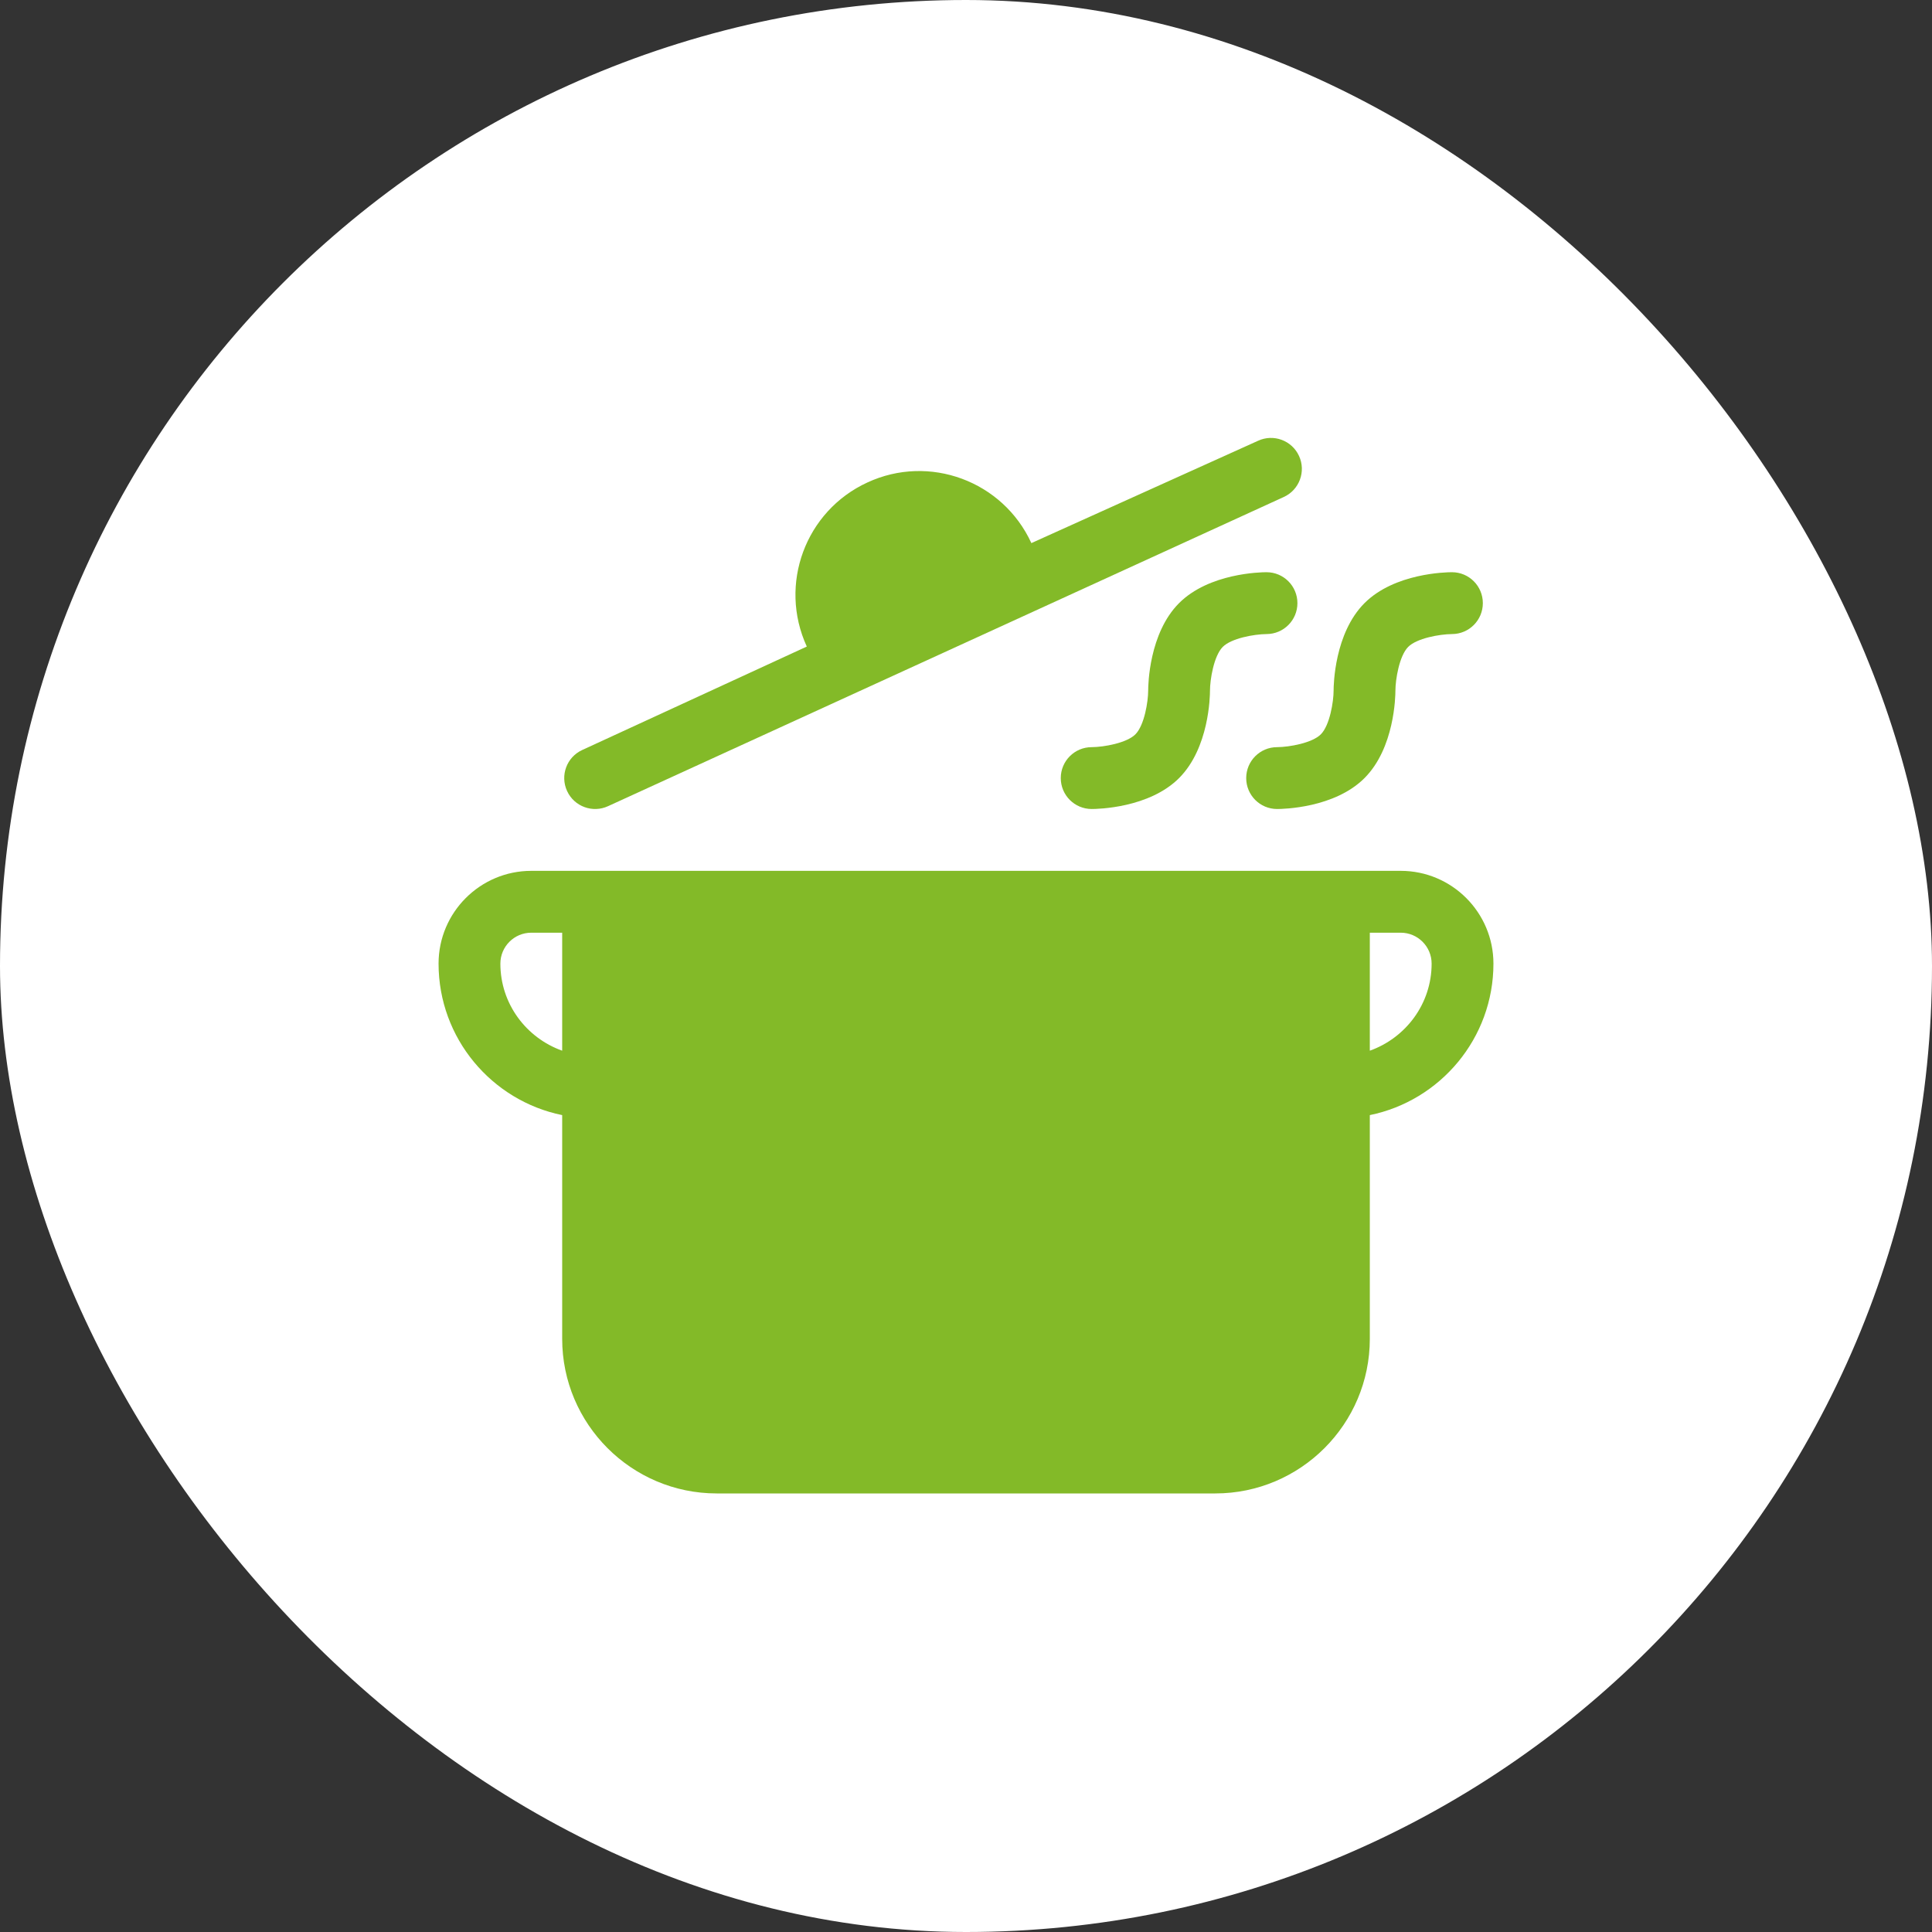
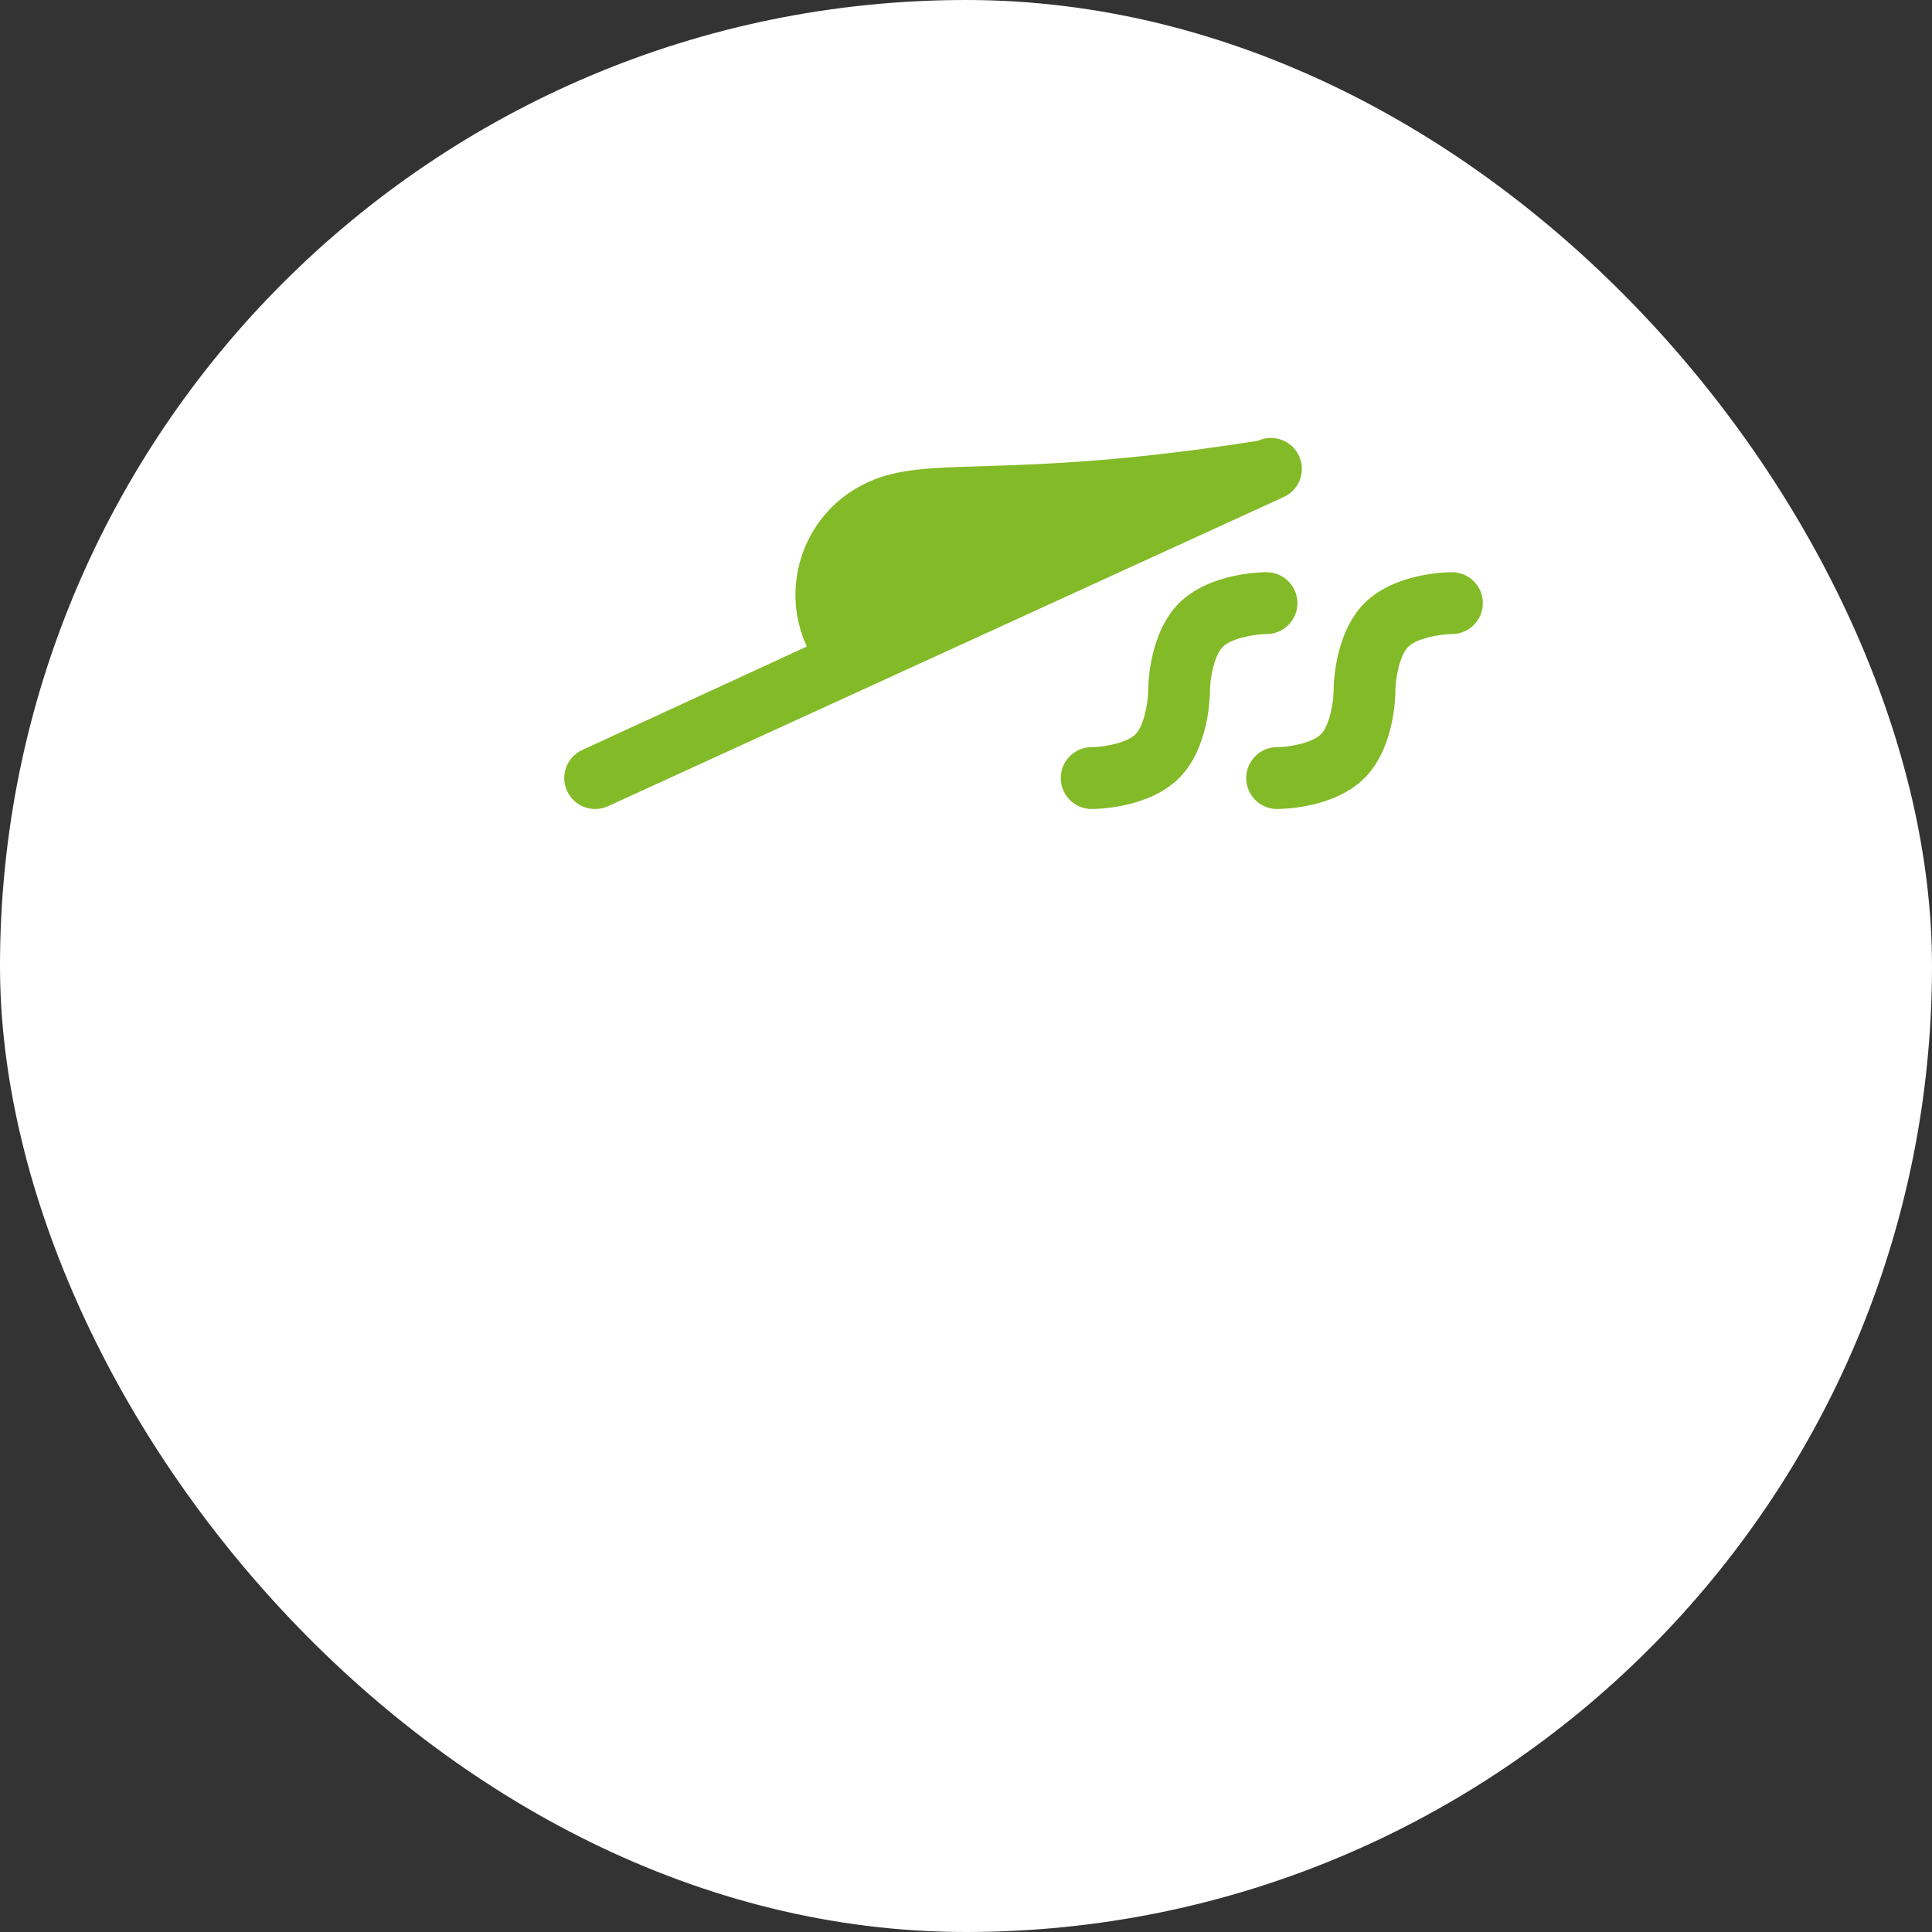
<svg xmlns="http://www.w3.org/2000/svg" width="3000" height="3000" viewBox="0 0 3000 3000" fill="none">
  <rect x="0" y="0" width="3000" height="3000" fill="#333333" stroke="none" />
  <rect width="3000" height="3000" rx="1500" fill="white" />
  <g clip-path="url(#clip0)">
-     <path d="M2175.04 1352.25H824.965C745.579 1352.25 681 1416.87 681 1496.3C681 1612.24 763.569 1709.22 872.953 1731.53V2078.92C872.953 2211.29 980.597 2319 1112.89 2319H1887.11C2019.4 2319 2127.05 2211.29 2127.05 2078.92V1731.53C2236.43 1709.22 2319 1612.24 2319 1496.3C2319 1416.87 2254.42 1352.25 2175.04 1352.25V1352.25ZM776.977 1496.3C776.977 1469.81 798.488 1448.29 824.965 1448.29H872.953V1631.51C817.216 1611.62 776.977 1558.82 776.977 1496.3V1496.3ZM2127.05 1631.51V1448.29H2175.04C2201.51 1448.29 2223.02 1469.81 2223.02 1496.3C2223.02 1558.82 2182.78 1611.62 2127.05 1631.51Z" fill="#83BA28" />
-     <path d="M880.558 1228.27C891.717 1252.61 920.51 1262.8 944.2 1251.81L1993.58 771.665C2017.67 760.599 2028.21 732.041 2017.11 707.984C2006.05 683.883 1977.51 673.284 1953.46 684.443L1601.51 843.33C1557.19 746.866 1443 704.623 1346.9 749.171C1250.59 793.472 1208.49 907.395 1252.79 1003.96L904.082 1164.59C879.995 1175.65 869.451 1204.16 880.558 1228.27V1228.27Z" fill="#83BA28" />
+     <path d="M880.558 1228.27C891.717 1252.61 920.51 1262.8 944.2 1251.81L1993.58 771.665C2017.67 760.599 2028.21 732.041 2017.11 707.984C2006.05 683.883 1977.51 673.284 1953.46 684.443C1557.19 746.866 1443 704.623 1346.9 749.171C1250.59 793.472 1208.49 907.395 1252.79 1003.96L904.082 1164.59C879.995 1175.65 869.451 1204.16 880.558 1228.27V1228.27Z" fill="#83BA28" />
    <path d="M2014.62 936.549C2014.62 910.008 1993.16 888.531 1966.63 888.531C1957.63 888.531 1877.5 889.892 1830.82 936.549C1784.24 983.254 1782.88 1063.39 1782.88 1072.4C1782.88 1089.14 1777.07 1126.23 1763.01 1140.3C1749.7 1153.61 1714.56 1160.04 1695.15 1160.18C1668.63 1160.18 1647.16 1181.66 1647.16 1208.2C1647.16 1234.74 1668.63 1256.21 1695.15 1256.21C1704.15 1256.21 1784.24 1254.85 1830.87 1208.2C1877.5 1161.54 1878.86 1081.4 1878.86 1072.4C1878.86 1055.66 1884.72 1018.52 1898.73 1004.45C1911.99 991.177 1947.09 984.755 1966.73 984.566C1993.2 984.518 2014.62 963.042 2014.62 936.549V936.549Z" fill="#83BA28" />
    <path d="M1983.08 1256.21C1992.08 1256.21 2072.17 1254.85 2118.8 1208.2C2165.43 1161.54 2166.79 1081.4 2166.79 1072.4C2166.79 1055.66 2172.65 1018.52 2186.66 1004.45C2199.92 991.177 2235.02 984.755 2254.66 984.566C2281.13 984.518 2302.55 963.042 2302.55 936.549C2302.55 910.008 2281.09 888.531 2254.57 888.531C2245.57 888.531 2165.43 889.892 2118.76 936.549C2072.17 983.254 2070.81 1063.39 2070.81 1072.4C2070.81 1089.14 2065.01 1126.23 2050.94 1140.3C2037.64 1153.61 2002.49 1160.04 1983.09 1160.18C1956.56 1160.18 1935.1 1181.66 1935.1 1208.2C1935.1 1234.74 1956.56 1256.21 1983.08 1256.21Z" fill="#83BA28" />
  </g>
  <defs>
    <clipPath id="clip0">
      <rect width="1638" height="1639" fill="white" transform="translate(681 680)" />
    </clipPath>
  </defs>
</svg>